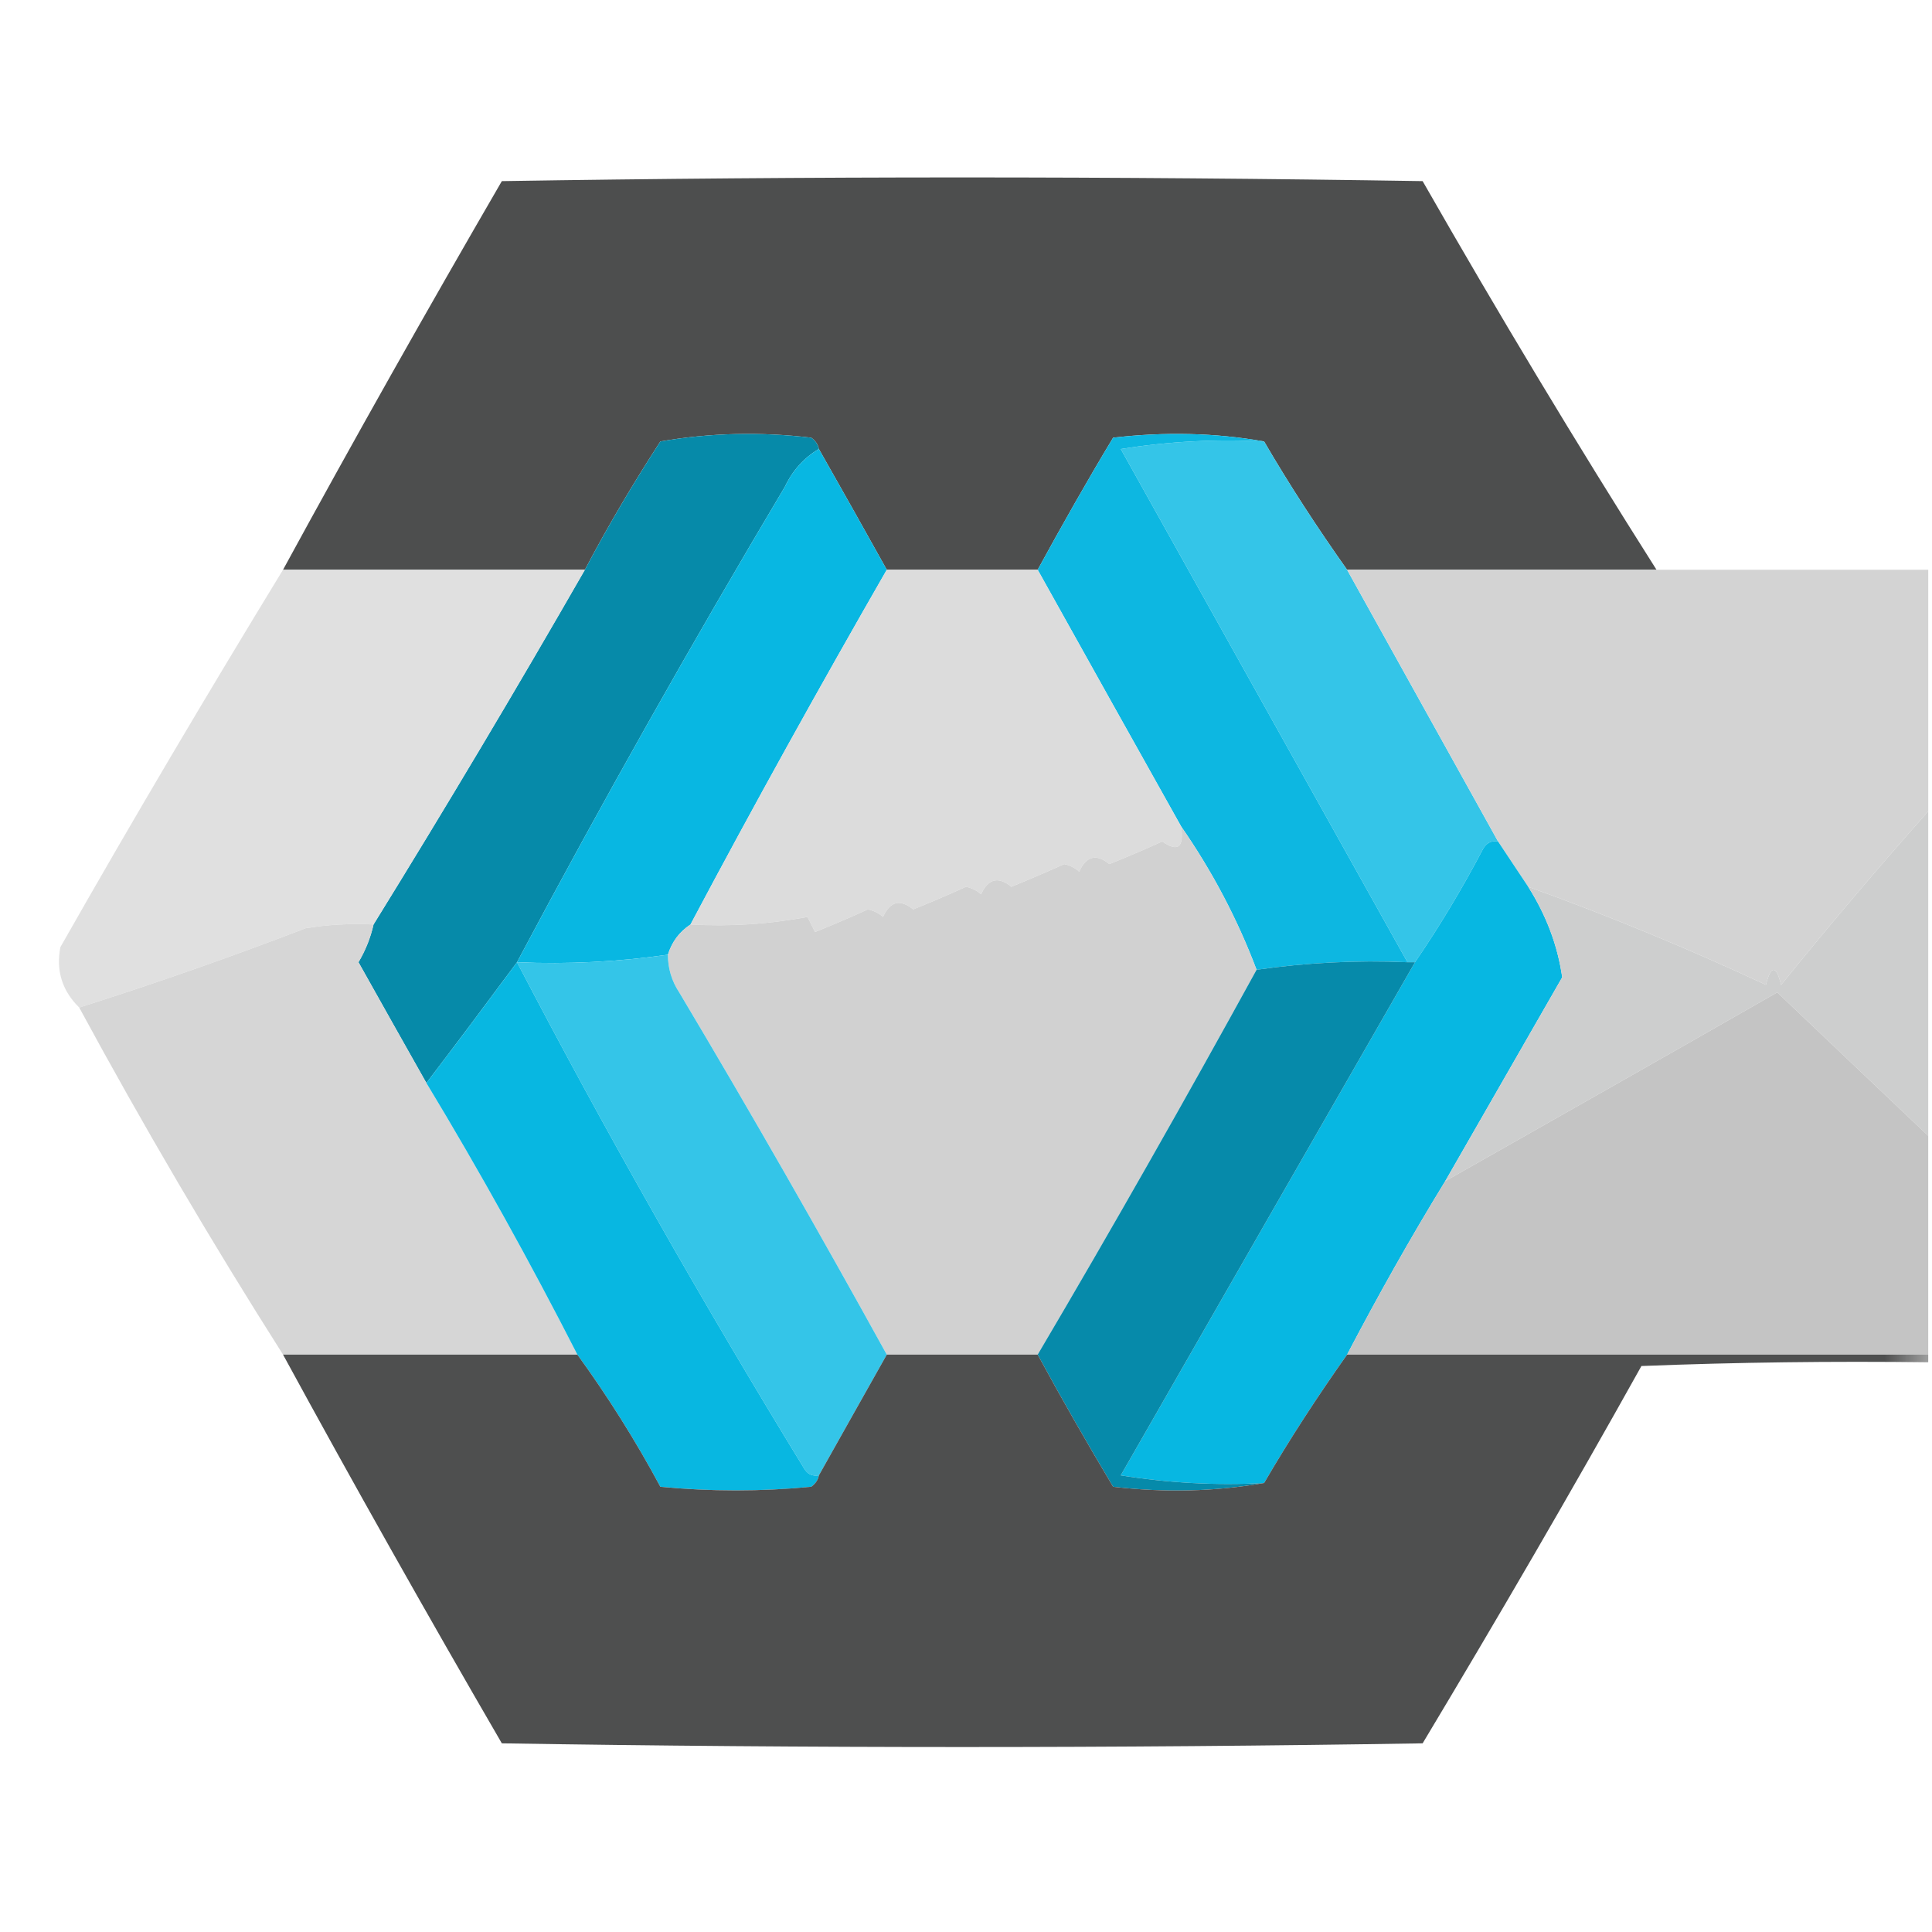
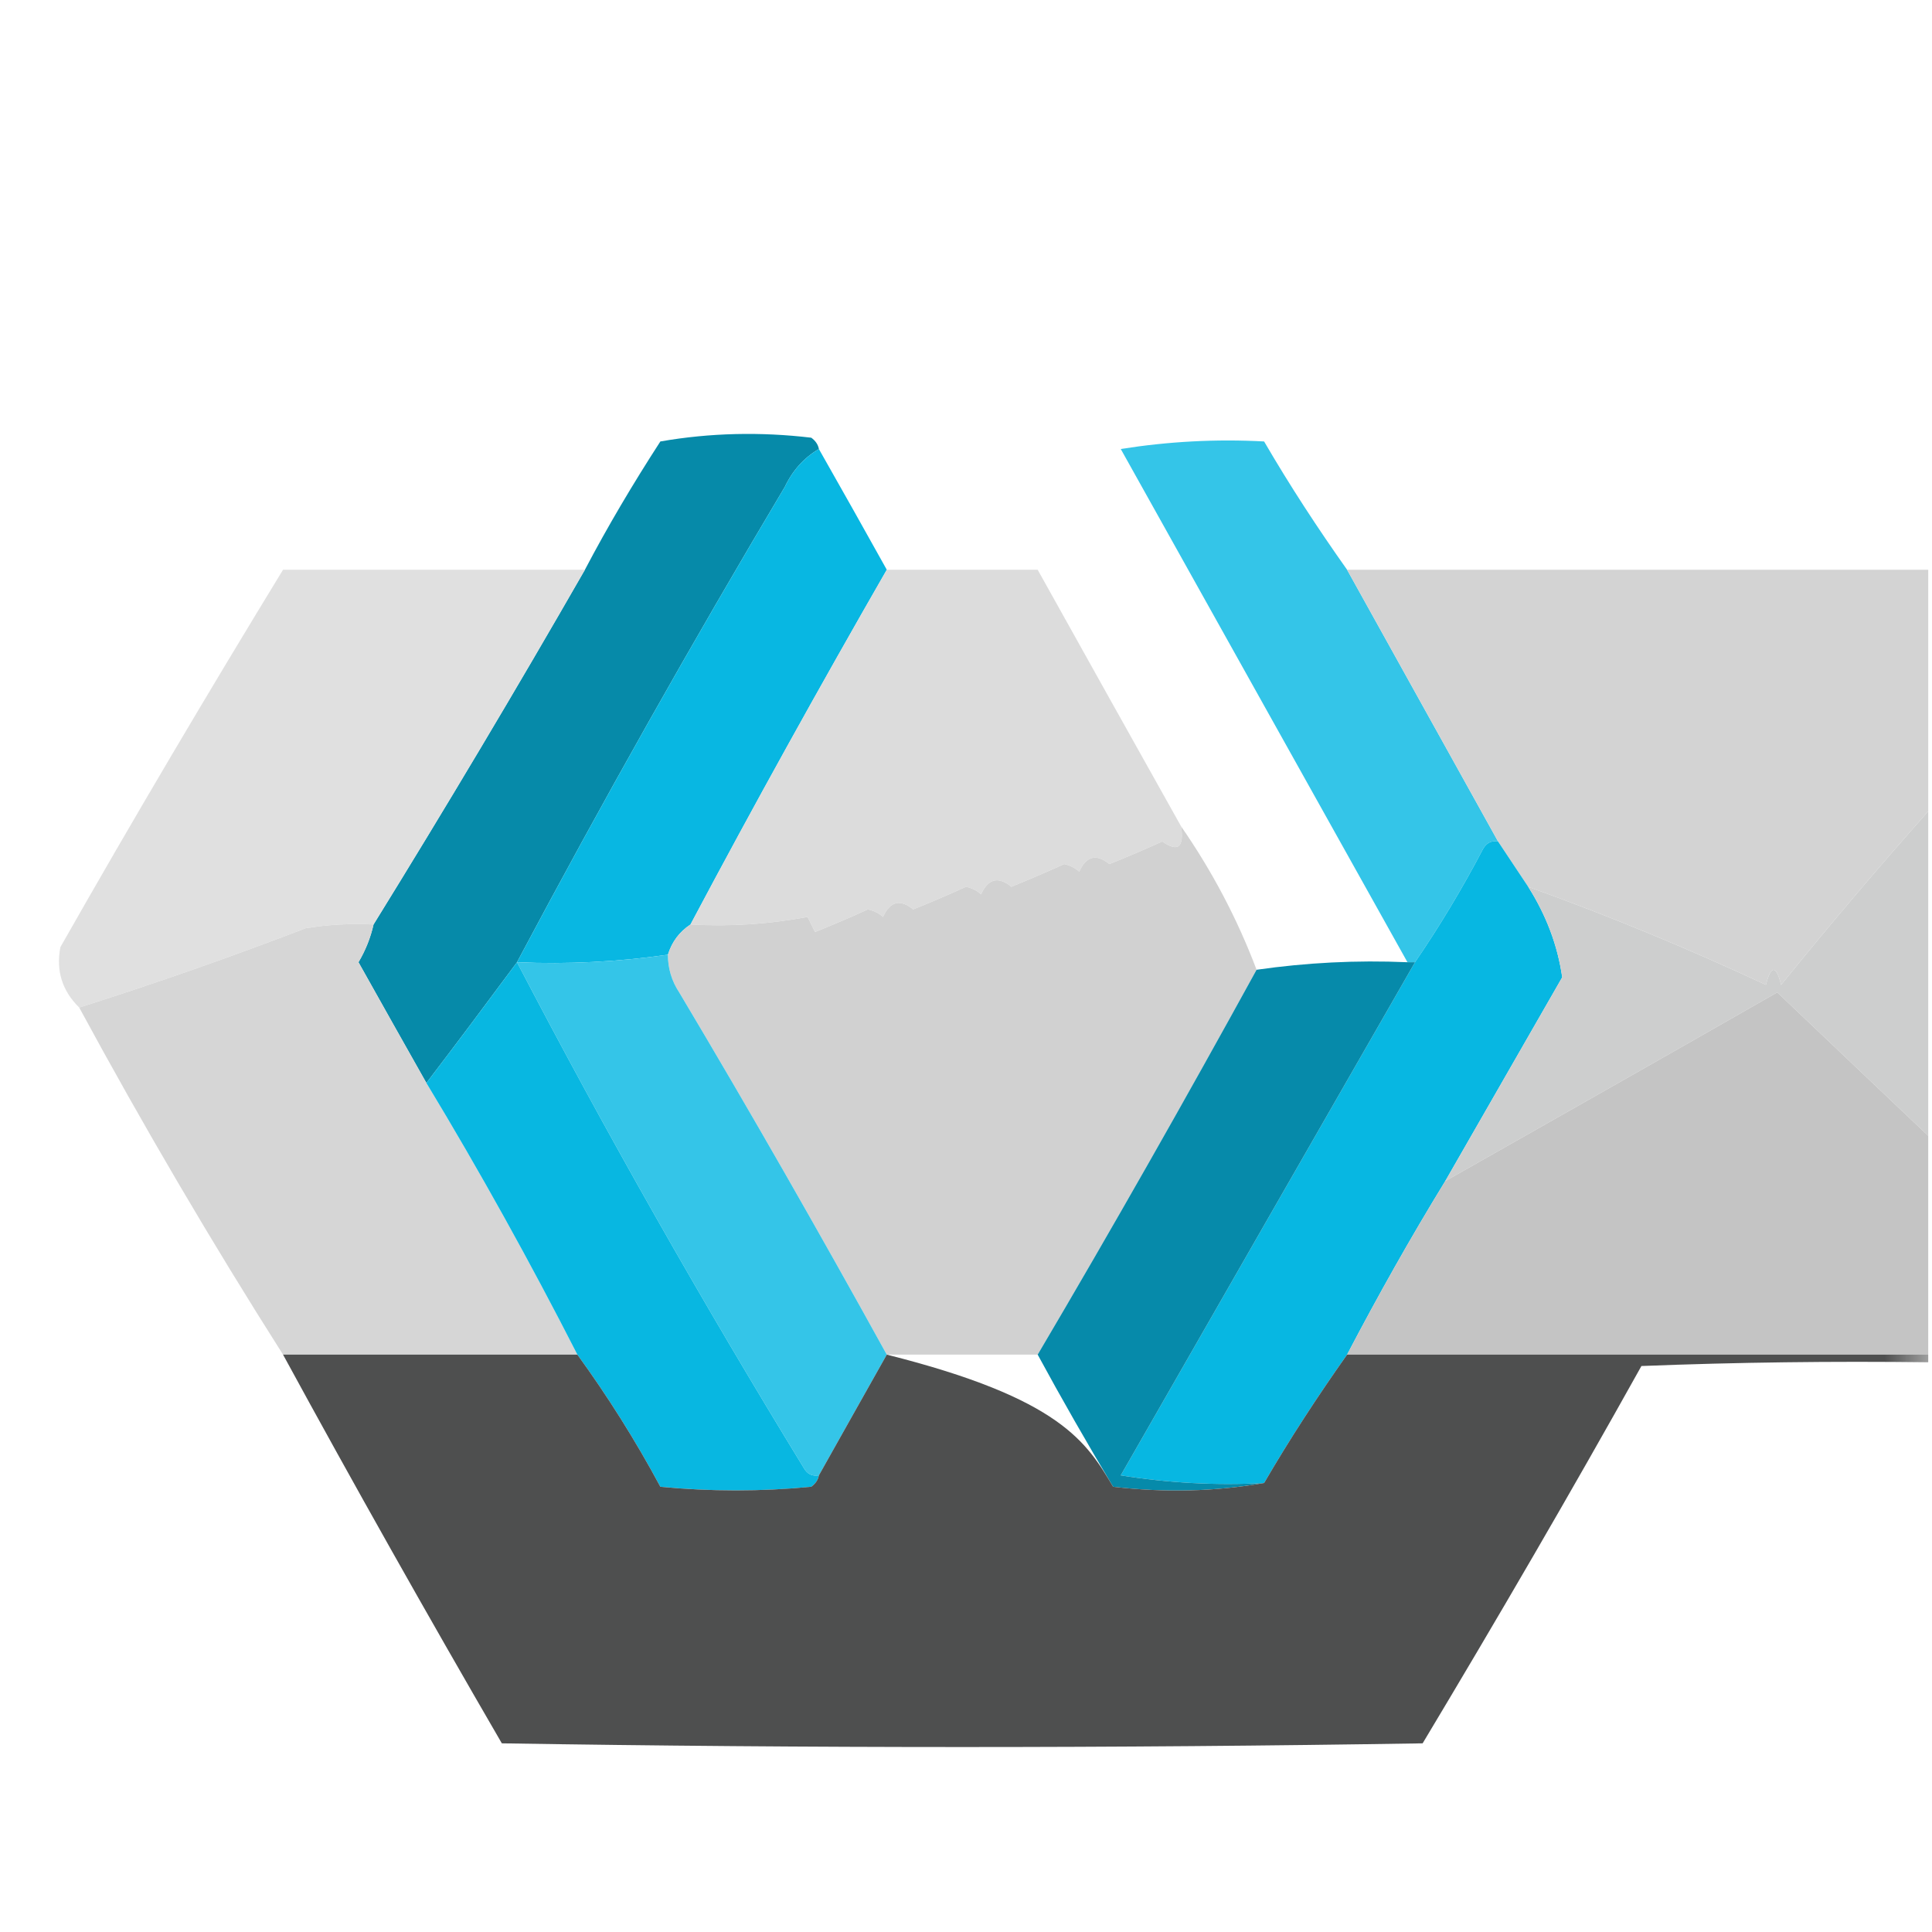
<svg xmlns="http://www.w3.org/2000/svg" xmlns:xlink="http://www.w3.org/1999/xlink" width="20px" height="20px" viewBox="0 0 20 20" version="1.1">
  <defs>
    <filter id="alpha" filterUnits="objectBoundingBox" x="0%" y="0%" width="100%" height="100%">
      <feColorMatrix type="matrix" in="SourceGraphic" values="0 0 0 0 1 0 0 0 0 1 0 0 0 0 1 0 0 0 1 0" />
    </filter>
    <mask id="mask0">
      <g filter="url(#alpha)">
        <rect x="0" y="0" width="20" height="20" style="fill:rgb(0%,0%,0%);fill-opacity:0.992;stroke:none;" />
      </g>
    </mask>
    <clipPath id="clip1">
-       <rect x="0" y="0" width="20" height="20" />
-     </clipPath>
+       </clipPath>
    <g id="surface5" clip-path="url(#clip1)">
      <path style=" stroke:none;fill-rule:evenodd;fill:rgb(29.804%,30.196%,30.196%);fill-opacity:1;" d="M 17.148 5.898 C 16.082 5.898 15.012 5.898 13.945 5.898 C 13.641 5.469 13.352 5.027 13.086 4.57 C 12.578 4.48 12.059 4.469 11.523 4.531 C 11.25 4.984 10.992 5.441 10.742 5.898 C 10.223 5.898 9.699 5.898 9.18 5.898 C 8.949 5.484 8.715 5.066 8.477 4.648 C 8.469 4.602 8.441 4.562 8.398 4.531 C 7.875 4.469 7.352 4.48 6.836 4.57 C 6.555 5.004 6.293 5.445 6.055 5.898 C 5.012 5.898 3.973 5.898 2.93 5.898 C 3.664 4.551 4.422 3.207 5.195 1.875 C 8.371 1.824 11.551 1.824 14.727 1.875 C 15.508 3.242 16.316 4.586 17.148 5.898 Z M 17.148 5.898 " />
    </g>
    <mask id="mask1">
      <g filter="url(#alpha)">
        <rect x="0" y="0" width="20" height="20" style="fill:rgb(0%,0%,0%);fill-opacity:0.988;stroke:none;" />
      </g>
    </mask>
    <clipPath id="clip2">
      <rect x="0" y="0" width="20" height="20" />
    </clipPath>
    <g id="surface8" clip-path="url(#clip2)">
-       <path style=" stroke:none;fill-rule:evenodd;fill:rgb(29.804%,30.196%,30.196%);fill-opacity:1;" d="M 2.93 14.023 C 3.945 14.023 4.961 14.023 5.977 14.023 C 6.289 14.453 6.578 14.91 6.836 15.391 C 7.355 15.441 7.879 15.441 8.398 15.391 C 8.441 15.359 8.469 15.32 8.477 15.273 C 8.711 14.855 8.945 14.441 9.18 14.023 C 9.699 14.023 10.223 14.023 10.742 14.023 C 10.988 14.477 11.25 14.934 11.523 15.391 C 12.059 15.453 12.578 15.441 13.086 15.352 C 13.352 14.895 13.641 14.453 13.945 14.023 C 15.949 14.023 17.957 14.023 19.961 14.023 C 19.961 14.051 19.961 14.074 19.961 14.102 C 18.973 14.09 17.98 14.102 16.992 14.141 C 16.258 15.457 15.5 16.758 14.727 18.047 C 11.551 18.098 8.371 18.098 5.195 18.047 C 4.422 16.715 3.664 15.371 2.93 14.023 Z M 2.93 14.023 " />
+       <path style=" stroke:none;fill-rule:evenodd;fill:rgb(29.804%,30.196%,30.196%);fill-opacity:1;" d="M 2.93 14.023 C 3.945 14.023 4.961 14.023 5.977 14.023 C 6.289 14.453 6.578 14.91 6.836 15.391 C 7.355 15.441 7.879 15.441 8.398 15.391 C 8.441 15.359 8.469 15.32 8.477 15.273 C 8.711 14.855 8.945 14.441 9.18 14.023 C 10.988 14.477 11.25 14.934 11.523 15.391 C 12.059 15.453 12.578 15.441 13.086 15.352 C 13.352 14.895 13.641 14.453 13.945 14.023 C 15.949 14.023 17.957 14.023 19.961 14.023 C 19.961 14.051 19.961 14.074 19.961 14.102 C 18.973 14.09 17.98 14.102 16.992 14.141 C 16.258 15.457 15.5 16.758 14.727 18.047 C 11.551 18.098 8.371 18.098 5.195 18.047 C 4.422 16.715 3.664 15.371 2.93 14.023 Z M 2.93 14.023 " />
    </g>
  </defs>
  <g id="surface1">
    <use xlink:href="#surface5" mask="url(#mask0)" />
    <path style=" stroke:none;fill-rule:evenodd;fill:rgb(2.353%,54.118%,66.275%);fill-opacity:1;" d="M 8.477 4.648 C 8.324 4.738 8.207 4.867 8.125 5.039 C 7.16 6.66 6.234 8.301 5.352 9.961 C 5.039 10.383 4.727 10.801 4.414 11.211 C 4.18 10.797 3.945 10.379 3.711 9.961 C 3.785 9.836 3.836 9.707 3.867 9.57 C 4.613 8.363 5.344 7.137 6.055 5.898 C 6.293 5.445 6.555 5.004 6.836 4.57 C 7.352 4.48 7.875 4.469 8.398 4.531 C 8.441 4.562 8.469 4.602 8.477 4.648 Z M 8.477 4.648 " />
    <path style=" stroke:none;fill-rule:evenodd;fill:rgb(20.392%,77.255%,90.98%);fill-opacity:1;" d="M 13.086 4.57 C 13.352 5.027 13.641 5.469 13.945 5.898 C 14.465 6.832 14.984 7.77 15.508 8.711 C 15.438 8.699 15.387 8.727 15.352 8.789 C 15.137 9.199 14.902 9.59 14.648 9.961 C 14.621 9.961 14.598 9.961 14.57 9.961 C 13.582 8.195 12.594 6.422 11.602 4.648 C 12.094 4.57 12.59 4.543 13.086 4.57 Z M 13.086 4.57 " />
    <path style=" stroke:none;fill-rule:evenodd;fill:rgb(3.137%,71.765%,88.627%);fill-opacity:1;" d="M 8.477 4.648 C 8.715 5.066 8.949 5.484 9.18 5.898 C 8.484 7.109 7.805 8.332 7.148 9.57 C 7.035 9.645 6.957 9.746 6.914 9.883 C 6.398 9.957 5.879 9.984 5.352 9.961 C 6.234 8.301 7.16 6.66 8.125 5.039 C 8.207 4.867 8.324 4.738 8.477 4.648 Z M 8.477 4.648 " />
-     <path style=" stroke:none;fill-rule:evenodd;fill:rgb(5.098%,71.765%,88.235%);fill-opacity:1;" d="M 13.086 4.57 C 12.59 4.543 12.094 4.57 11.602 4.648 C 12.594 6.422 13.582 8.195 14.57 9.961 C 14.043 9.938 13.523 9.965 13.008 10.039 C 12.809 9.512 12.547 9.016 12.227 8.555 C 11.73 7.668 11.234 6.781 10.742 5.898 C 10.992 5.441 11.25 4.984 11.523 4.531 C 12.059 4.469 12.578 4.48 13.086 4.57 Z M 13.086 4.57 " />
    <path style=" stroke:none;fill-rule:evenodd;fill:rgb(87.843%,87.843%,87.843%);fill-opacity:1;" d="M 2.93 5.898 C 3.973 5.898 5.012 5.898 6.055 5.898 C 5.344 7.137 4.613 8.363 3.867 9.57 C 3.633 9.559 3.398 9.57 3.164 9.609 C 2.391 9.906 1.609 10.18 0.82 10.43 C 0.645 10.258 0.578 10.051 0.625 9.805 C 1.375 8.484 2.145 7.184 2.93 5.898 Z M 2.93 5.898 " />
    <path style=" stroke:none;fill-rule:evenodd;fill:rgb(86.275%,86.275%,86.275%);fill-opacity:1;" d="M 9.18 5.898 C 9.699 5.898 10.223 5.898 10.742 5.898 C 11.234 6.781 11.73 7.668 12.227 8.555 C 12.258 8.773 12.195 8.824 12.031 8.711 C 11.852 8.793 11.668 8.871 11.484 8.945 C 11.352 8.836 11.246 8.859 11.172 9.023 C 11.129 8.984 11.074 8.957 11.016 8.945 C 10.836 9.027 10.652 9.105 10.469 9.18 C 10.336 9.07 10.23 9.094 10.156 9.258 C 10.113 9.219 10.059 9.191 10 9.18 C 9.82 9.262 9.637 9.34 9.453 9.414 C 9.32 9.305 9.215 9.328 9.141 9.492 C 9.098 9.453 9.043 9.426 8.984 9.414 C 8.805 9.496 8.621 9.574 8.438 9.648 C 8.41 9.598 8.387 9.543 8.359 9.492 C 7.965 9.566 7.559 9.594 7.148 9.57 C 7.805 8.332 8.484 7.109 9.18 5.898 Z M 9.18 5.898 " />
    <path style=" stroke:none;fill-rule:evenodd;fill:rgb(82.745%,82.745%,82.745%);fill-opacity:1;" d="M 13.945 5.898 C 15.012 5.898 16.082 5.898 17.148 5.898 C 18.086 5.898 19.023 5.898 19.961 5.898 C 19.961 6.73 19.961 7.566 19.961 8.398 C 19.441 8.984 18.934 9.582 18.438 10.195 C 18.387 9.988 18.332 9.988 18.281 10.195 C 17.477 9.82 16.656 9.48 15.82 9.18 C 15.719 9.027 15.613 8.871 15.508 8.711 C 14.984 7.77 14.465 6.832 13.945 5.898 Z M 13.945 5.898 " />
    <path style=" stroke:none;fill-rule:evenodd;fill:rgb(81.961%,81.961%,81.961%);fill-opacity:1;" d="M 12.227 8.555 C 12.547 9.016 12.809 9.512 13.008 10.039 C 12.27 11.383 11.516 12.711 10.742 14.023 C 10.223 14.023 9.699 14.023 9.18 14.023 C 8.484 12.762 7.77 11.512 7.031 10.273 C 6.953 10.156 6.914 10.023 6.914 9.883 C 6.957 9.746 7.035 9.645 7.148 9.57 C 7.559 9.594 7.965 9.566 8.359 9.492 C 8.387 9.543 8.41 9.598 8.438 9.648 C 8.621 9.574 8.805 9.496 8.984 9.414 C 9.043 9.426 9.098 9.453 9.141 9.492 C 9.215 9.328 9.32 9.305 9.453 9.414 C 9.637 9.34 9.82 9.262 10 9.18 C 10.059 9.191 10.113 9.219 10.156 9.258 C 10.23 9.094 10.336 9.07 10.469 9.18 C 10.652 9.105 10.836 9.027 11.016 8.945 C 11.074 8.957 11.129 8.984 11.172 9.023 C 11.246 8.859 11.352 8.836 11.484 8.945 C 11.668 8.871 11.852 8.793 12.031 8.711 C 12.195 8.824 12.258 8.773 12.227 8.555 Z M 12.227 8.555 " />
    <path style=" stroke:none;fill-rule:evenodd;fill:rgb(2.745%,71.765%,88.627%);fill-opacity:1;" d="M 15.508 8.711 C 15.613 8.871 15.719 9.027 15.82 9.18 C 16.008 9.477 16.125 9.789 16.172 10.117 C 15.766 10.824 15.363 11.527 14.961 12.227 C 14.602 12.812 14.266 13.41 13.945 14.023 C 13.641 14.453 13.352 14.895 13.086 15.352 C 12.59 15.379 12.094 15.352 11.602 15.273 C 12.617 13.5 13.633 11.73 14.648 9.961 C 14.902 9.59 15.137 9.199 15.352 8.789 C 15.387 8.727 15.438 8.699 15.508 8.711 Z M 15.508 8.711 " />
    <path style=" stroke:none;fill-rule:evenodd;fill:rgb(80.392%,80.784%,80.784%);fill-opacity:1;" d="M 19.961 8.398 C 19.961 9.52 19.961 10.637 19.961 11.758 C 19.441 11.266 18.922 10.77 18.398 10.273 C 17.25 10.93 16.105 11.578 14.961 12.227 C 15.363 11.527 15.766 10.824 16.172 10.117 C 16.125 9.789 16.008 9.477 15.82 9.18 C 16.656 9.48 17.477 9.82 18.281 10.195 C 18.332 9.988 18.387 9.988 18.438 10.195 C 18.934 9.582 19.441 8.984 19.961 8.398 Z M 19.961 8.398 " />
    <path style=" stroke:none;fill-rule:evenodd;fill:rgb(83.922%,83.922%,83.922%);fill-opacity:1;" d="M 3.867 9.57 C 3.836 9.707 3.785 9.836 3.711 9.961 C 3.945 10.379 4.18 10.797 4.414 11.211 C 4.969 12.129 5.488 13.066 5.977 14.023 C 4.961 14.023 3.945 14.023 2.93 14.023 C 2.188 12.855 1.484 11.656 0.82 10.43 C 1.609 10.18 2.391 9.906 3.164 9.609 C 3.398 9.57 3.633 9.559 3.867 9.57 Z M 3.867 9.57 " />
    <path style=" stroke:none;fill-rule:evenodd;fill:rgb(20.392%,77.255%,90.98%);fill-opacity:1;" d="M 6.914 9.883 C 6.914 10.023 6.953 10.156 7.031 10.273 C 7.77 11.512 8.484 12.762 9.18 14.023 C 8.945 14.441 8.711 14.855 8.477 15.273 C 8.406 15.285 8.355 15.258 8.32 15.195 C 7.27 13.48 6.277 11.734 5.352 9.961 C 5.879 9.984 6.398 9.957 6.914 9.883 Z M 6.914 9.883 " />
    <path style=" stroke:none;fill-rule:evenodd;fill:rgb(2.353%,54.118%,66.667%);fill-opacity:1;" d="M 14.57 9.961 C 14.598 9.961 14.621 9.961 14.648 9.961 C 13.633 11.73 12.617 13.5 11.602 15.273 C 12.094 15.352 12.59 15.379 13.086 15.352 C 12.578 15.441 12.059 15.453 11.523 15.391 C 11.25 14.934 10.988 14.477 10.742 14.023 C 11.516 12.711 12.27 11.383 13.008 10.039 C 13.523 9.965 14.043 9.938 14.57 9.961 Z M 14.57 9.961 " />
    <path style=" stroke:none;fill-rule:evenodd;fill:rgb(3.137%,71.765%,88.235%);fill-opacity:1;" d="M 5.352 9.961 C 6.277 11.734 7.27 13.48 8.32 15.195 C 8.355 15.258 8.406 15.285 8.477 15.273 C 8.469 15.32 8.441 15.359 8.398 15.391 C 7.879 15.441 7.355 15.441 6.836 15.391 C 6.578 14.91 6.289 14.453 5.977 14.023 C 5.488 13.066 4.969 12.129 4.414 11.211 C 4.727 10.801 5.039 10.383 5.352 9.961 Z M 5.352 9.961 " />
    <path style=" stroke:none;fill-rule:evenodd;fill:rgb(76.863%,76.863%,76.863%);fill-opacity:1;" d="M 19.961 11.758 C 19.961 12.512 19.961 13.27 19.961 14.023 C 17.957 14.023 15.949 14.023 13.945 14.023 C 14.266 13.41 14.602 12.812 14.961 12.227 C 16.105 11.578 17.25 10.93 18.398 10.273 C 18.922 10.77 19.441 11.266 19.961 11.758 Z M 19.961 11.758 " />
    <use xlink:href="#surface8" mask="url(#mask1)" />
  </g>
</svg>